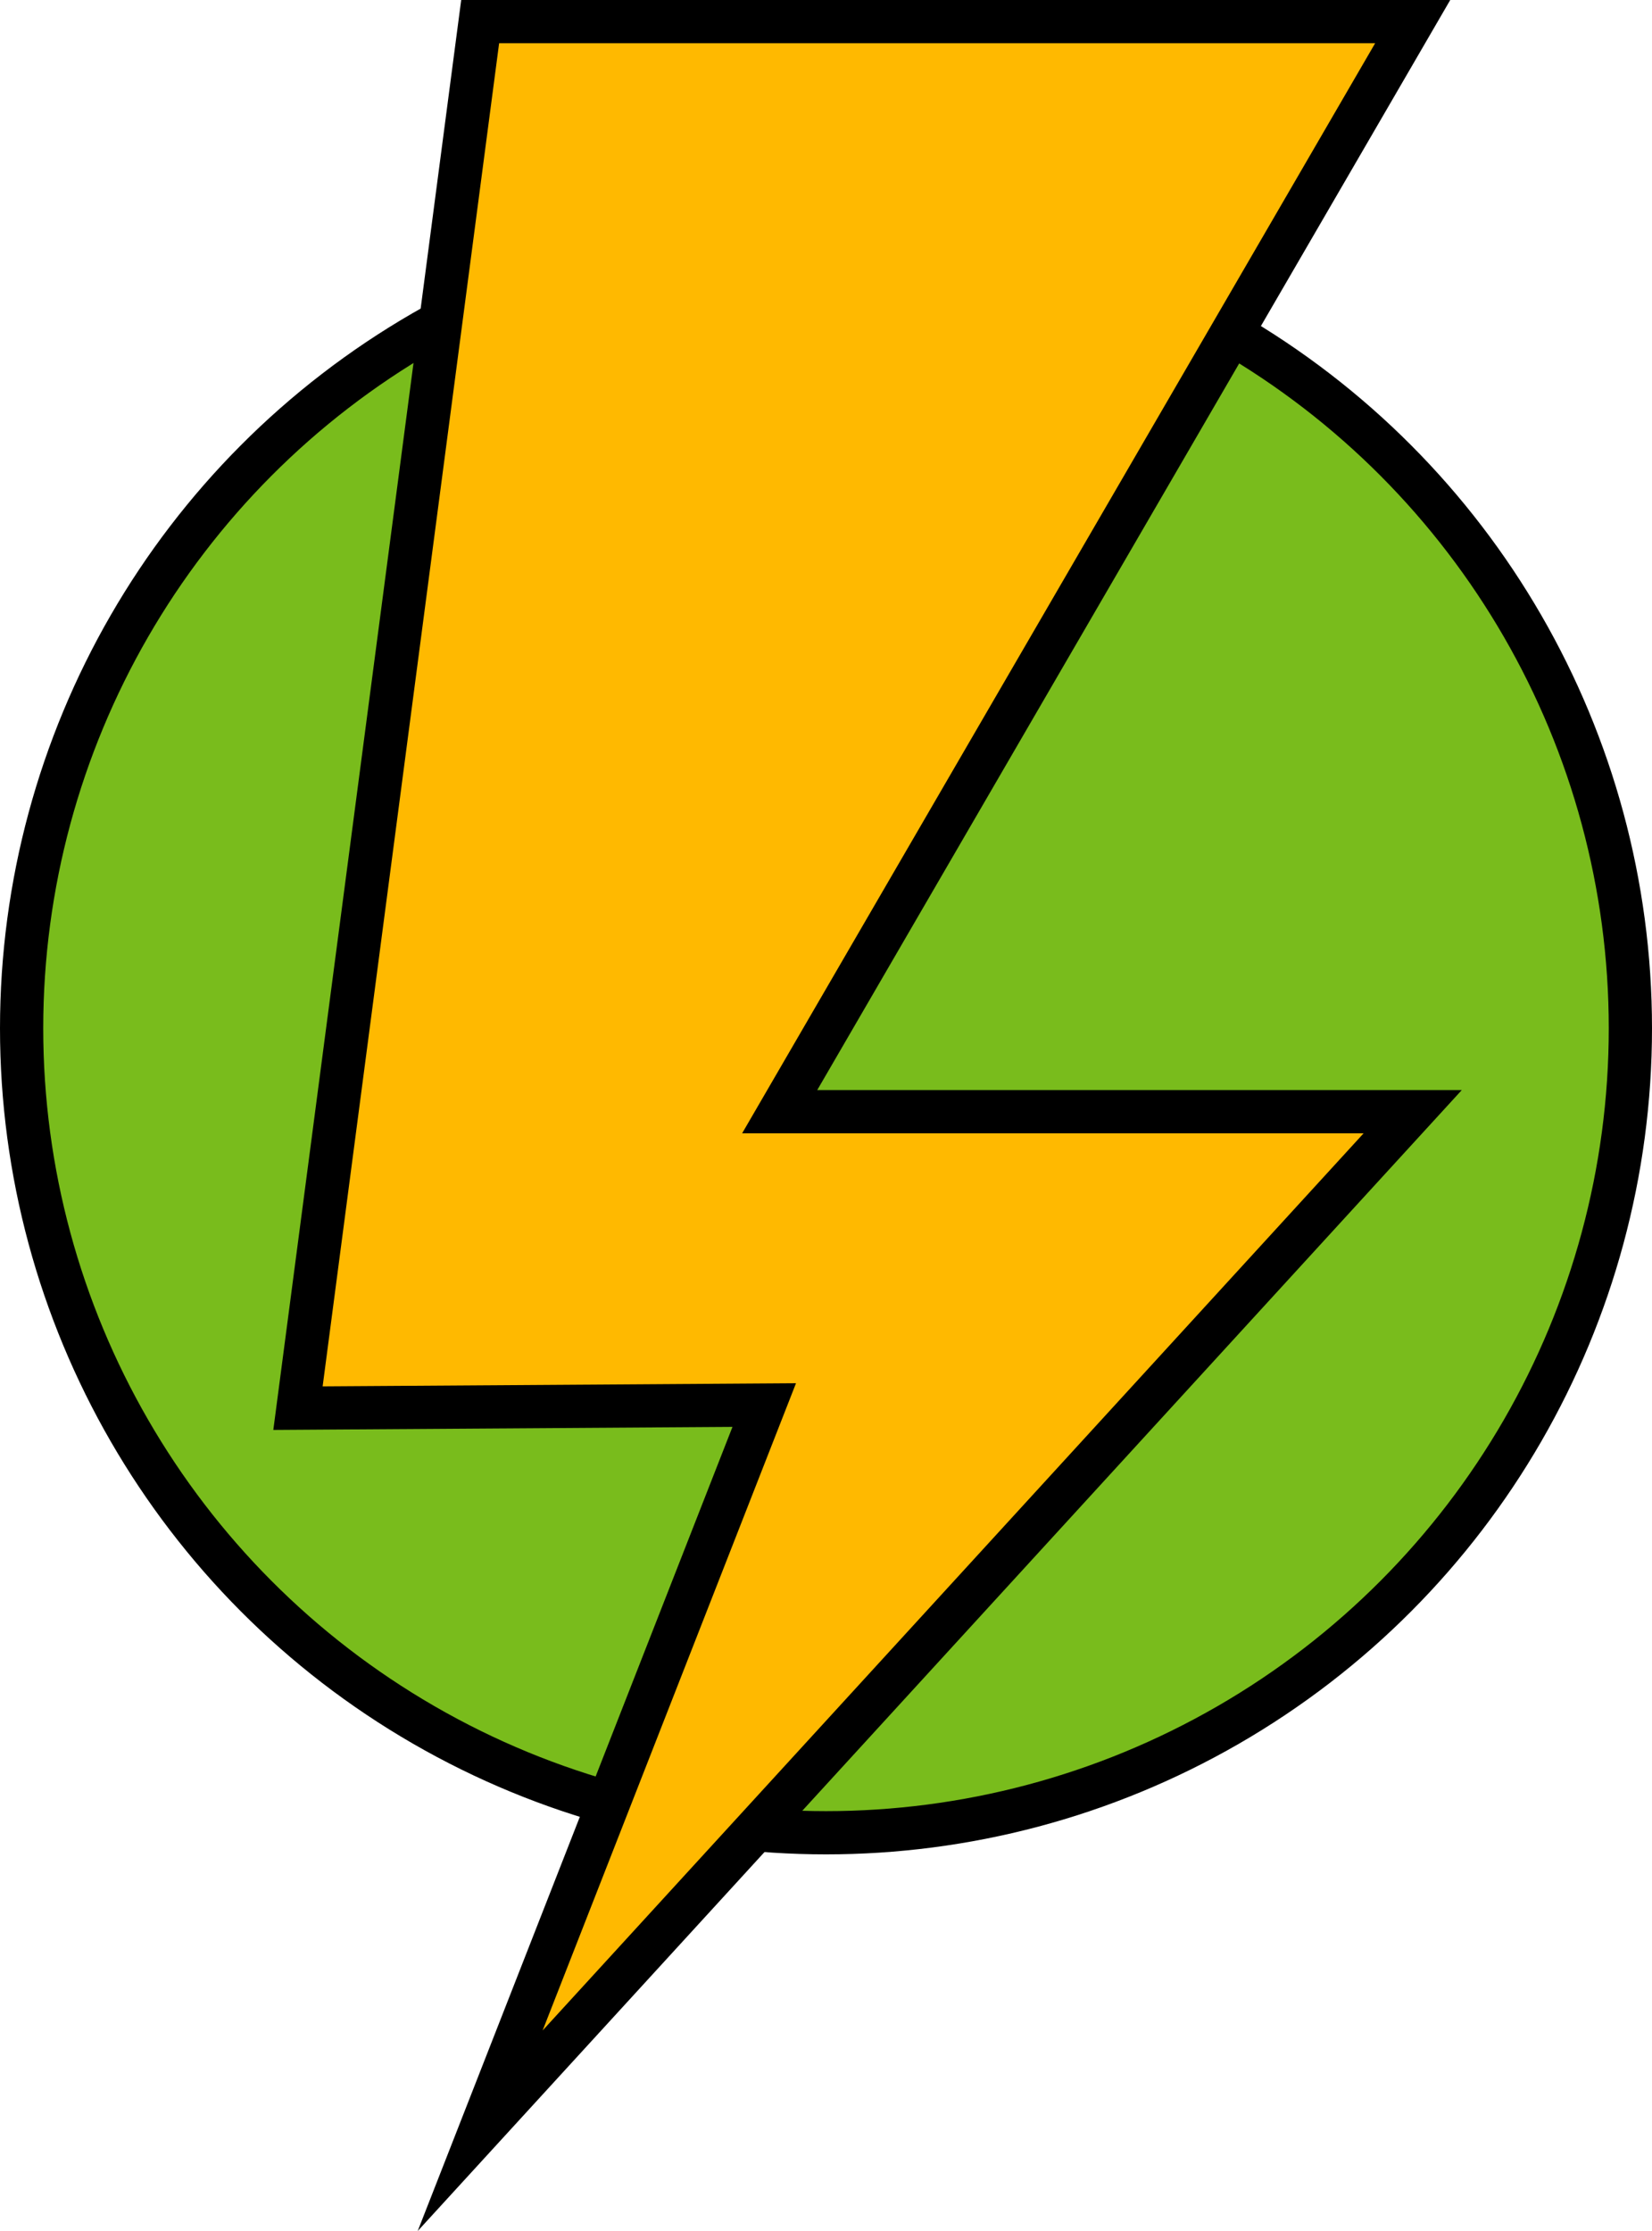
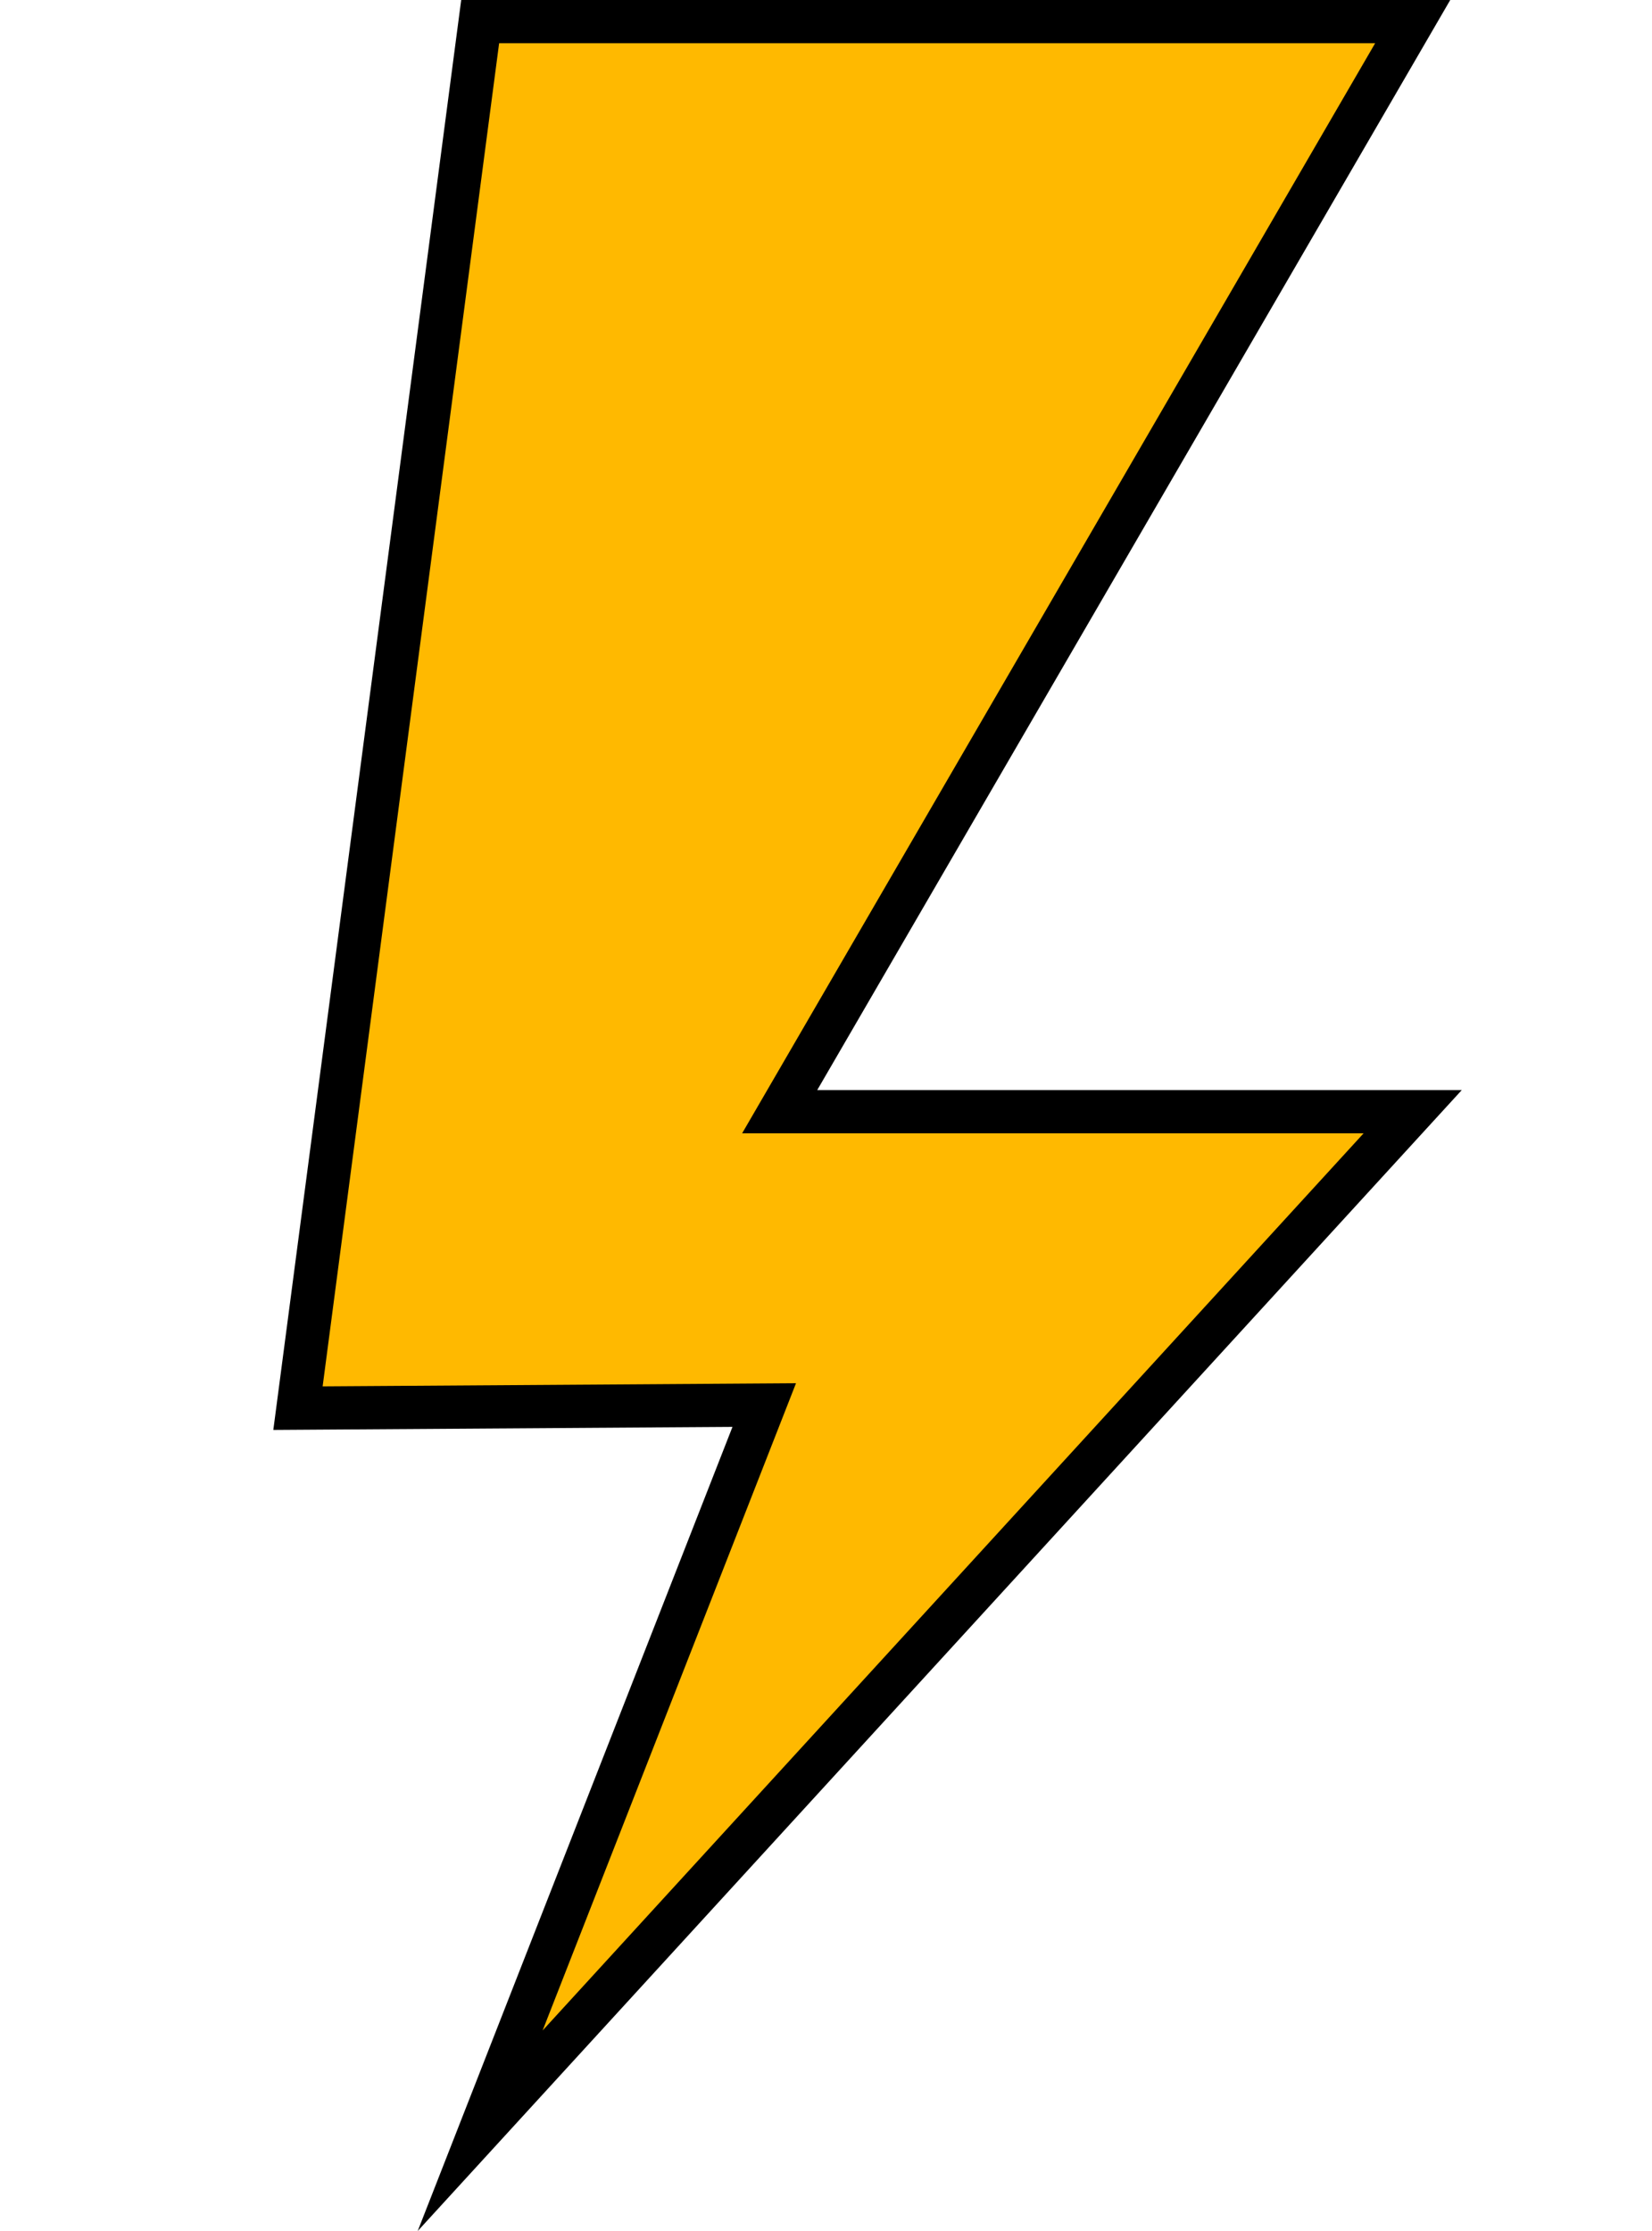
<svg xmlns="http://www.w3.org/2000/svg" viewBox="0 0 535 722.48">
  <defs>
    <style>.cls-1{fill:#79bc1c;}.cls-1,.cls-2{stroke:#000;stroke-miterlimit:10;stroke-width:14px;}.cls-2{fill:#ffb900;}</style>
  </defs>
  <title>Recurso 2</title>
  <g id="Capa_2" data-name="Capa 2">
    <g id="Capa_1-2" data-name="Capa 1">
-       <circle class="cls-1" cx="267.5" cy="333" r="260.5" />
      <polygon class="cls-2" points="155.5 7 457.5 7 252.5 360 457.5 360 155.5 690 247.5 455 96.5 456 155.5 7" />
    </g>
  </g>
</svg>